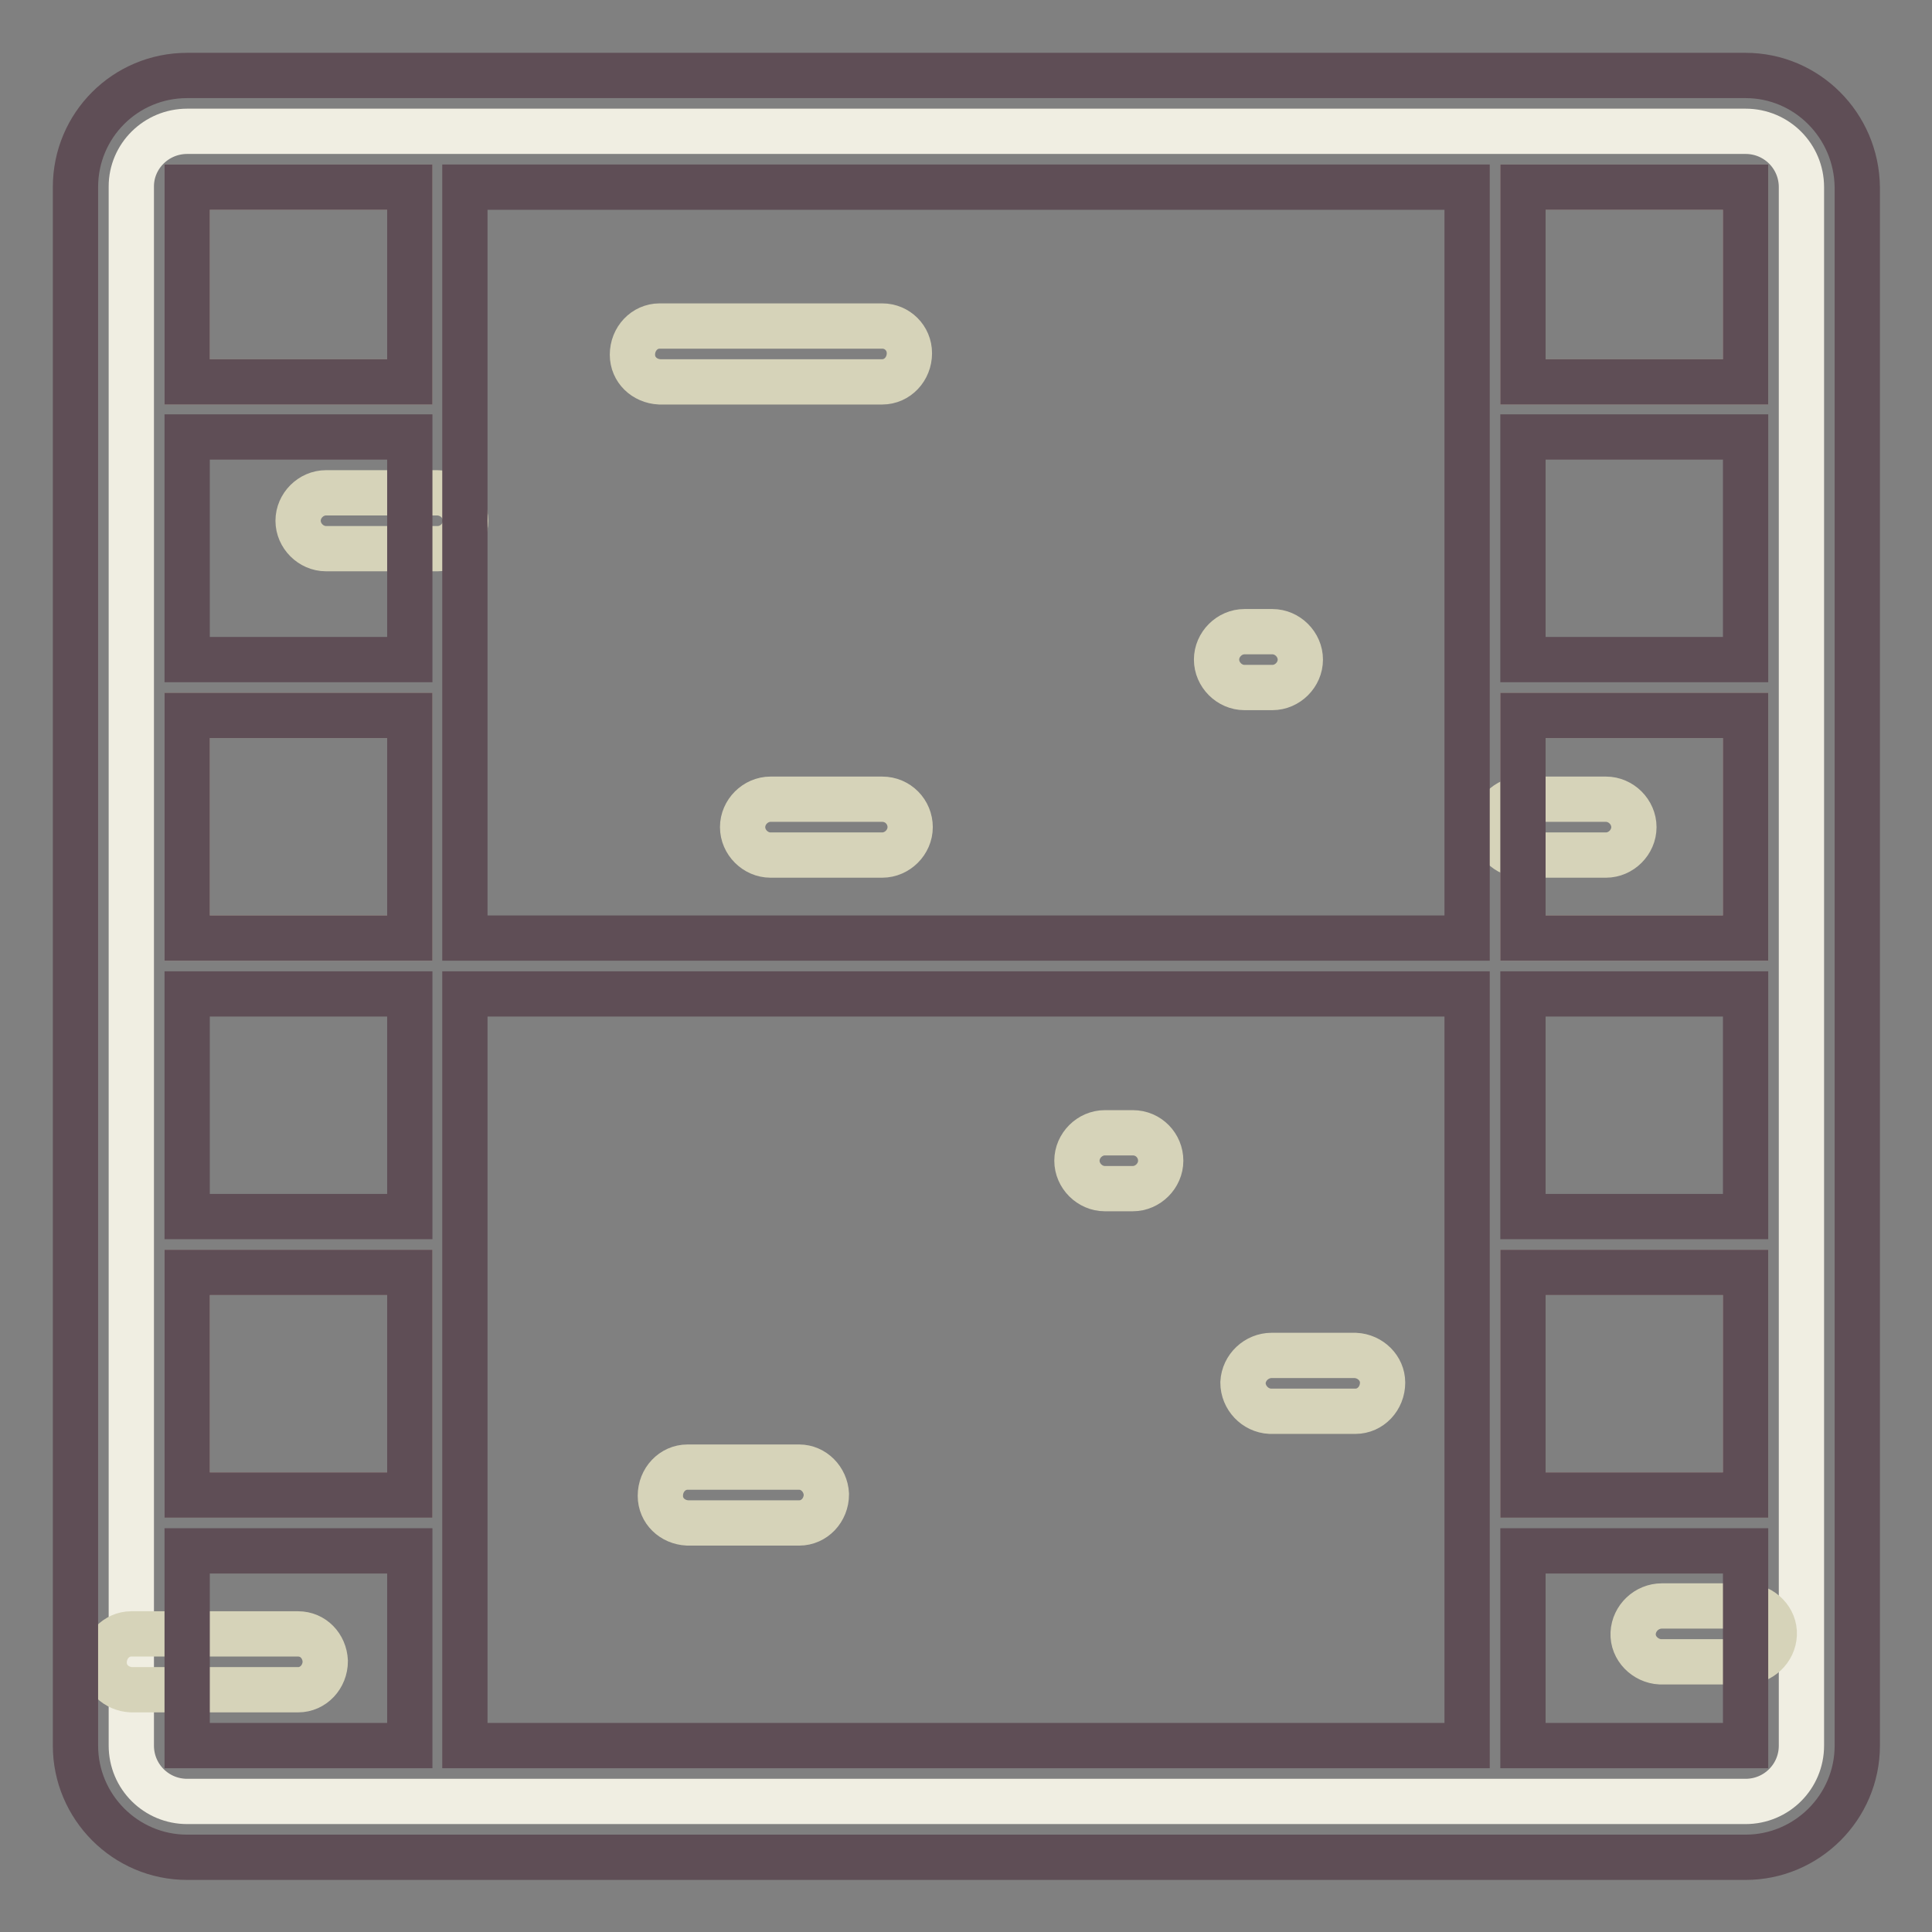
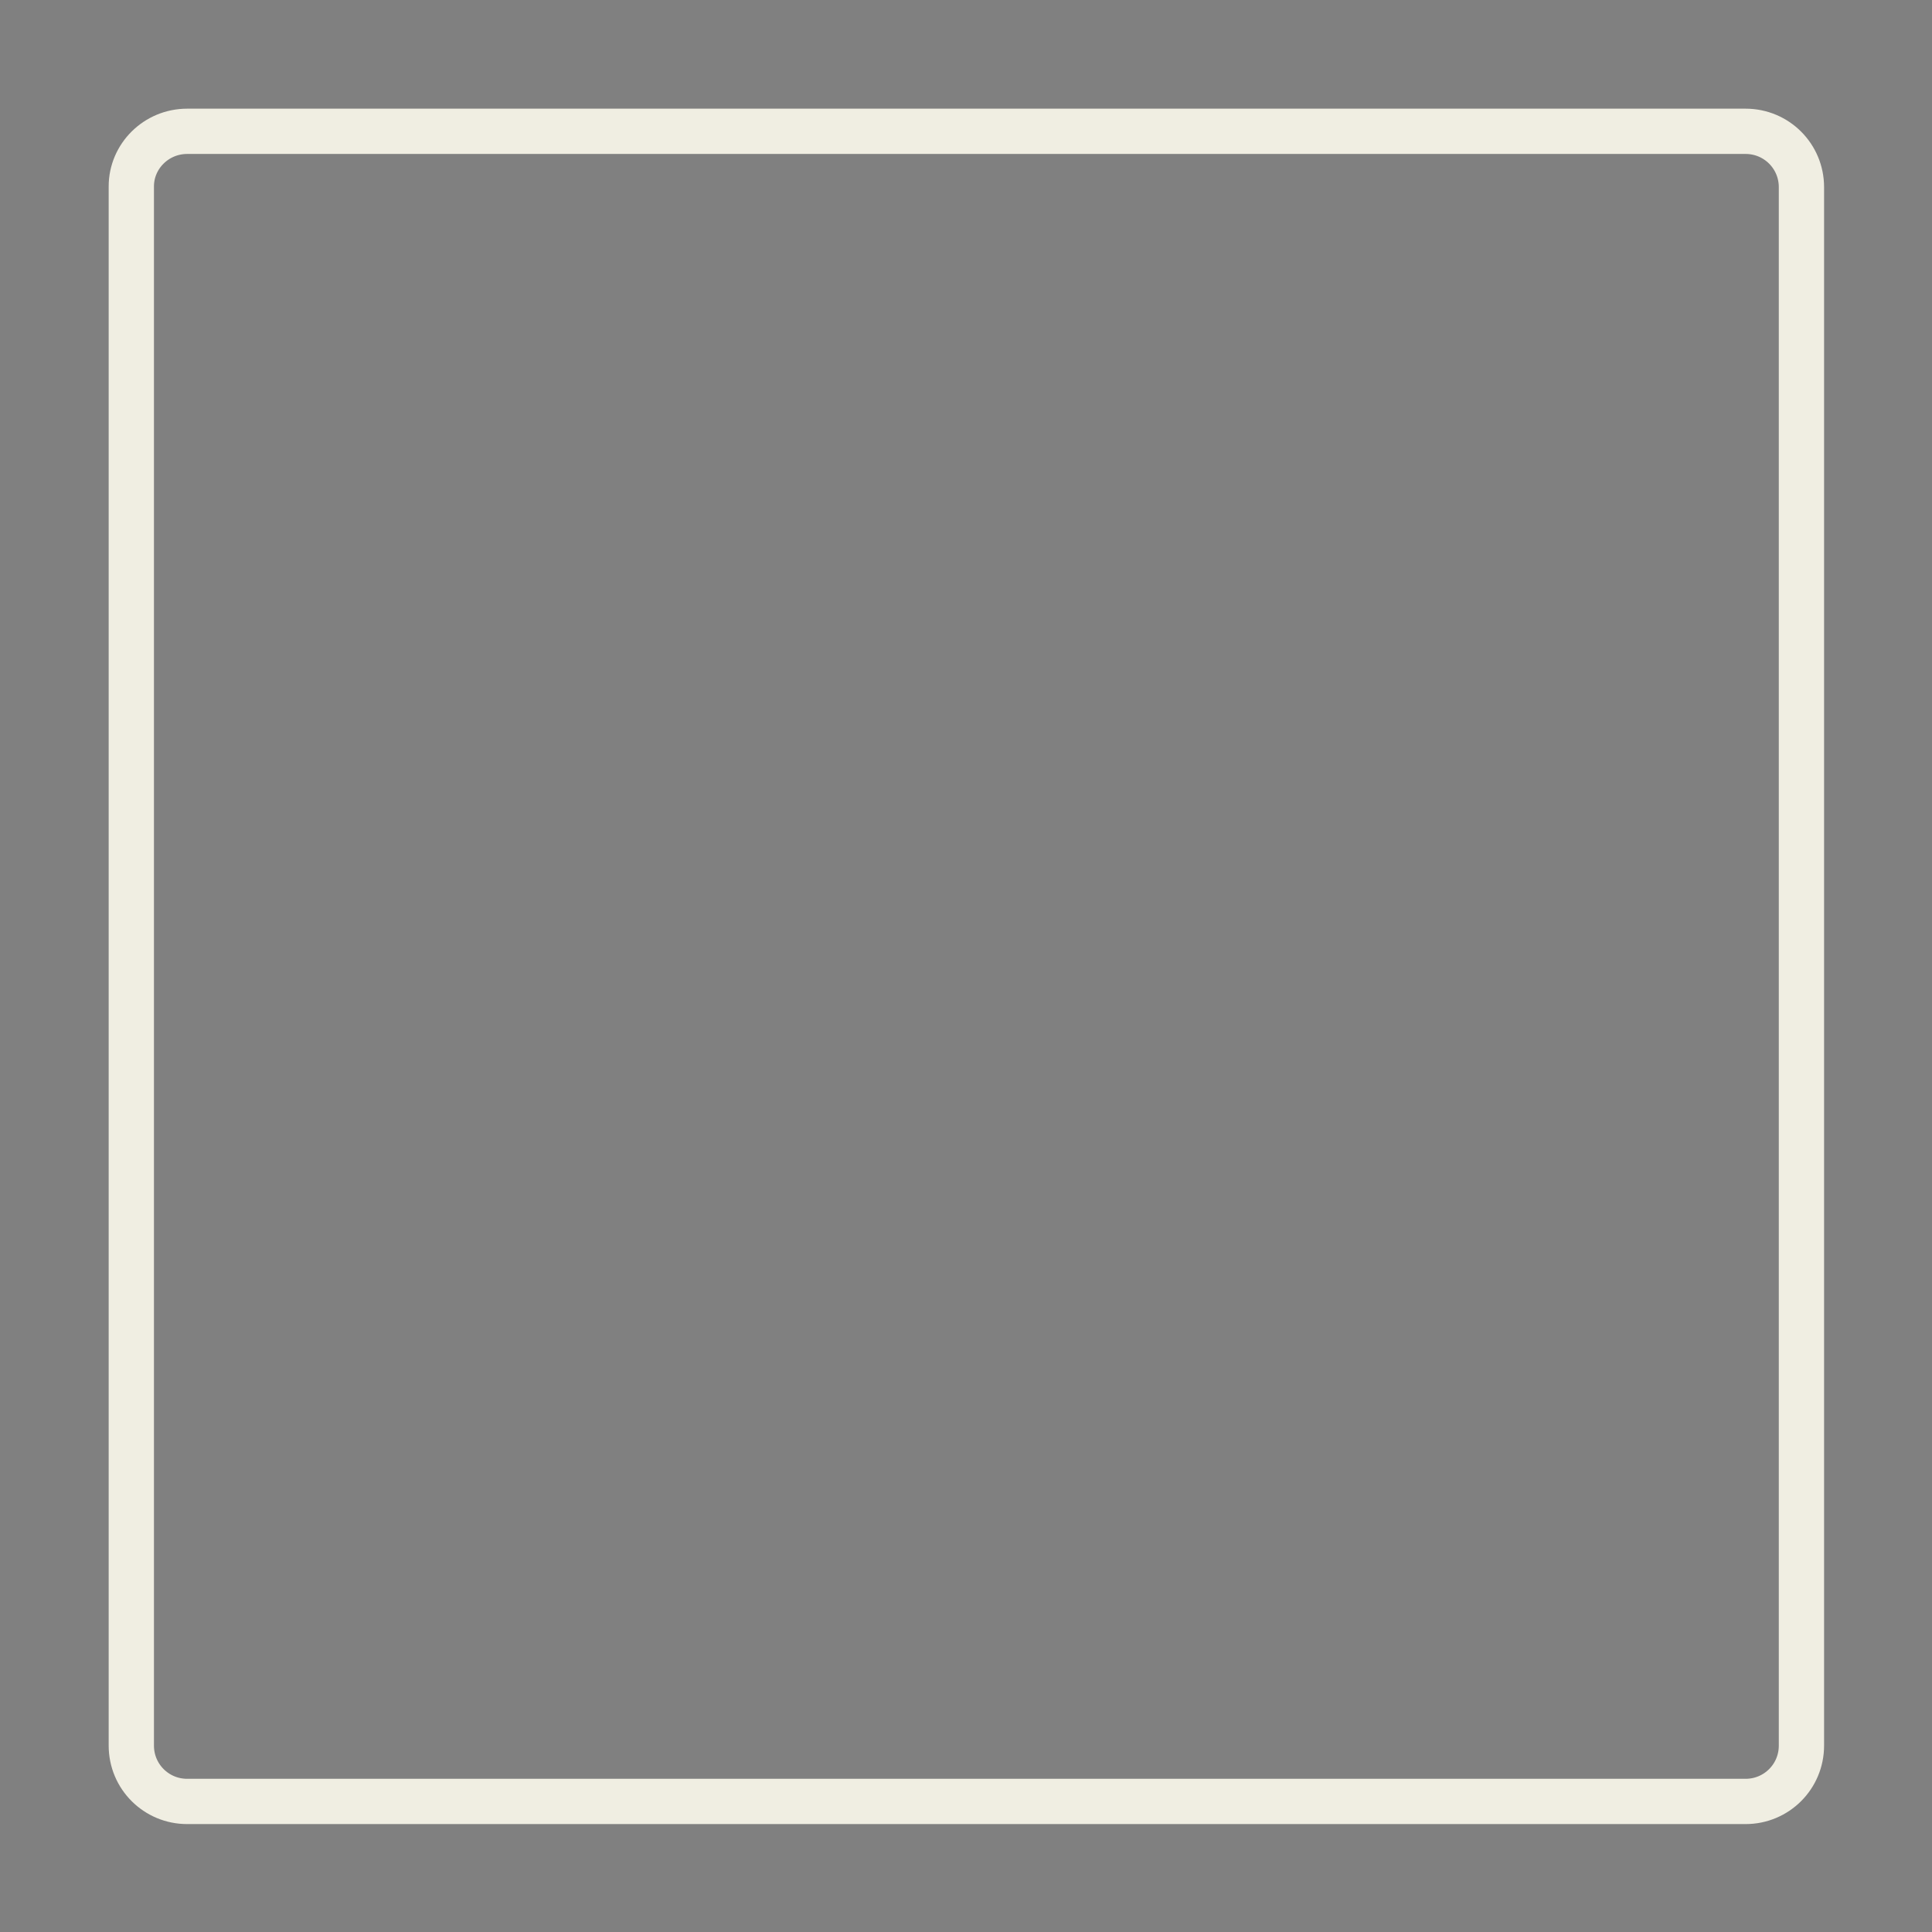
<svg xmlns="http://www.w3.org/2000/svg" version="1.1" x="0px" y="0px" viewBox="0 0 256 256" enable-background="new 0 0 256 256" xml:space="preserve">
  <rect x="0" y="0" width="256" height="256" fill="#808080" stroke="none" />
  <g>
    <path stroke-width="6" fill-opacity="0" stroke="#f0eee2" d="M24.8,17.4h206.5c4.1,0,7.4,3.3,7.4,7.4v206.5c0,4.1-3.3,7.4-7.4,7.4H24.8c-4.1,0-7.4-3.3-7.4-7.4V24.7 C17.4,20.7,20.7,17.4,24.8,17.4z" />
-     <path stroke-width="6" fill-opacity="0" stroke="#baa99c" d="M24.8,50.6h29.5V24.8H24.8V50.6z M24.8,124.3h29.5V94.8H24.8V124.3z M24.8,198.1h29.5v-29.5H24.8V198.1z  M201.8,24.8v25.8h29.5V24.8H201.8z M201.8,124.3h29.5V94.8h-29.5V124.3z M201.8,198.1h29.5v-29.5h-29.5V198.1z" />
-     <path stroke-width="6" fill-opacity="0" stroke="#d6d3b9" d="M116.9,43.2H87.4c-2,0-3.6,1.7-3.6,3.8c0,2,1.6,3.5,3.6,3.6h29.5c2,0,3.6-1.7,3.6-3.8 C120.5,44.8,118.9,43.2,116.9,43.2z M231.3,212.8h-11.1c-2,0-3.7,1.6-3.8,3.6s1.6,3.7,3.6,3.8h11.3c2,0,3.7-1.6,3.8-3.6 s-1.6-3.7-3.6-3.8H231.3L231.3,212.8z M116.9,105.9h-14.8c-2,0-3.7,1.7-3.7,3.7s1.7,3.7,3.7,3.7h14.8c2,0,3.7-1.7,3.7-3.7 S119,105.9,116.9,105.9z M150.1,150.1h-3.7c-2,0-3.7,1.7-3.7,3.7s1.7,3.7,3.7,3.7h3.7c2,0,3.7-1.7,3.7-3.7S152.2,150.1,150.1,150.1 z M105.9,194.4H91.1c-2,0-3.6,1.7-3.6,3.8c0,2,1.6,3.5,3.6,3.6h14.8c2,0,3.6-1.7,3.6-3.8C109.4,196,107.8,194.4,105.9,194.4z  M39.5,216.5H17.4c-2,0-3.6,1.7-3.6,3.8c0,2,1.6,3.5,3.6,3.6h22.1c2,0,3.6-1.7,3.6-3.8C43,218.1,41.5,216.5,39.5,216.5z  M168.6,91.1c2,0,3.7-1.7,3.7-3.7s-1.7-3.7-3.7-3.7h-3.7c-2,0-3.7,1.7-3.7,3.7s1.7,3.7,3.7,3.7H168.6z M57.9,65.3H43.2 c-2,0-3.7,1.7-3.7,3.7s1.7,3.7,3.7,3.7h14.8c2,0,3.7-1.7,3.7-3.7S60,65.3,57.9,65.3z M179.6,179.6h-11.1c-2,0-3.7,1.6-3.8,3.6 c0,2,1.6,3.7,3.6,3.8h11.3c2,0,3.6-1.7,3.6-3.8C183.2,181.3,181.6,179.7,179.6,179.6L179.6,179.6z M212.8,105.9h-11.1 c-2,0-3.7,1.7-3.7,3.7s1.7,3.7,3.7,3.7h11.1c2,0,3.7-1.7,3.7-3.7S214.8,105.9,212.8,105.9z" />
-     <path stroke-width="6" fill-opacity="0" stroke="#5f4e56" d="M231.3,10H24.8C16.6,10,10,16.6,10,24.8v206.5c0,8.1,6.6,14.8,14.8,14.8h206.5c8.1,0,14.8-6.6,14.8-14.8 V24.8C246,16.6,239.4,10,231.3,10z M54.3,231.3H24.8v-25.8h29.5V231.3z M54.3,198.1H24.8v-29.5h29.5V198.1z M54.3,161.2H24.8v-29.5 h29.5V161.2z M54.3,124.3H24.8V94.8h29.5V124.3z M54.3,87.4H24.8V57.9h29.5V87.4z M54.3,50.6H24.8V24.8h29.5V50.6z M194.4,231.3 H61.6v-99.6h132.8L194.4,231.3L194.4,231.3z M194.4,124.3H61.6V24.8h132.8L194.4,124.3L194.4,124.3z M231.3,231.3h-29.5v-25.8h29.5 V231.3z M231.3,198.1h-29.5v-29.5h29.5V198.1z M231.3,161.2h-29.5v-29.5h29.5V161.2z M231.3,124.3h-29.5V94.8h29.5V124.3z  M231.3,87.4h-29.5V57.9h29.5V87.4z M231.3,50.6h-29.5V24.8h29.5V50.6z" />
  </g>
</svg>